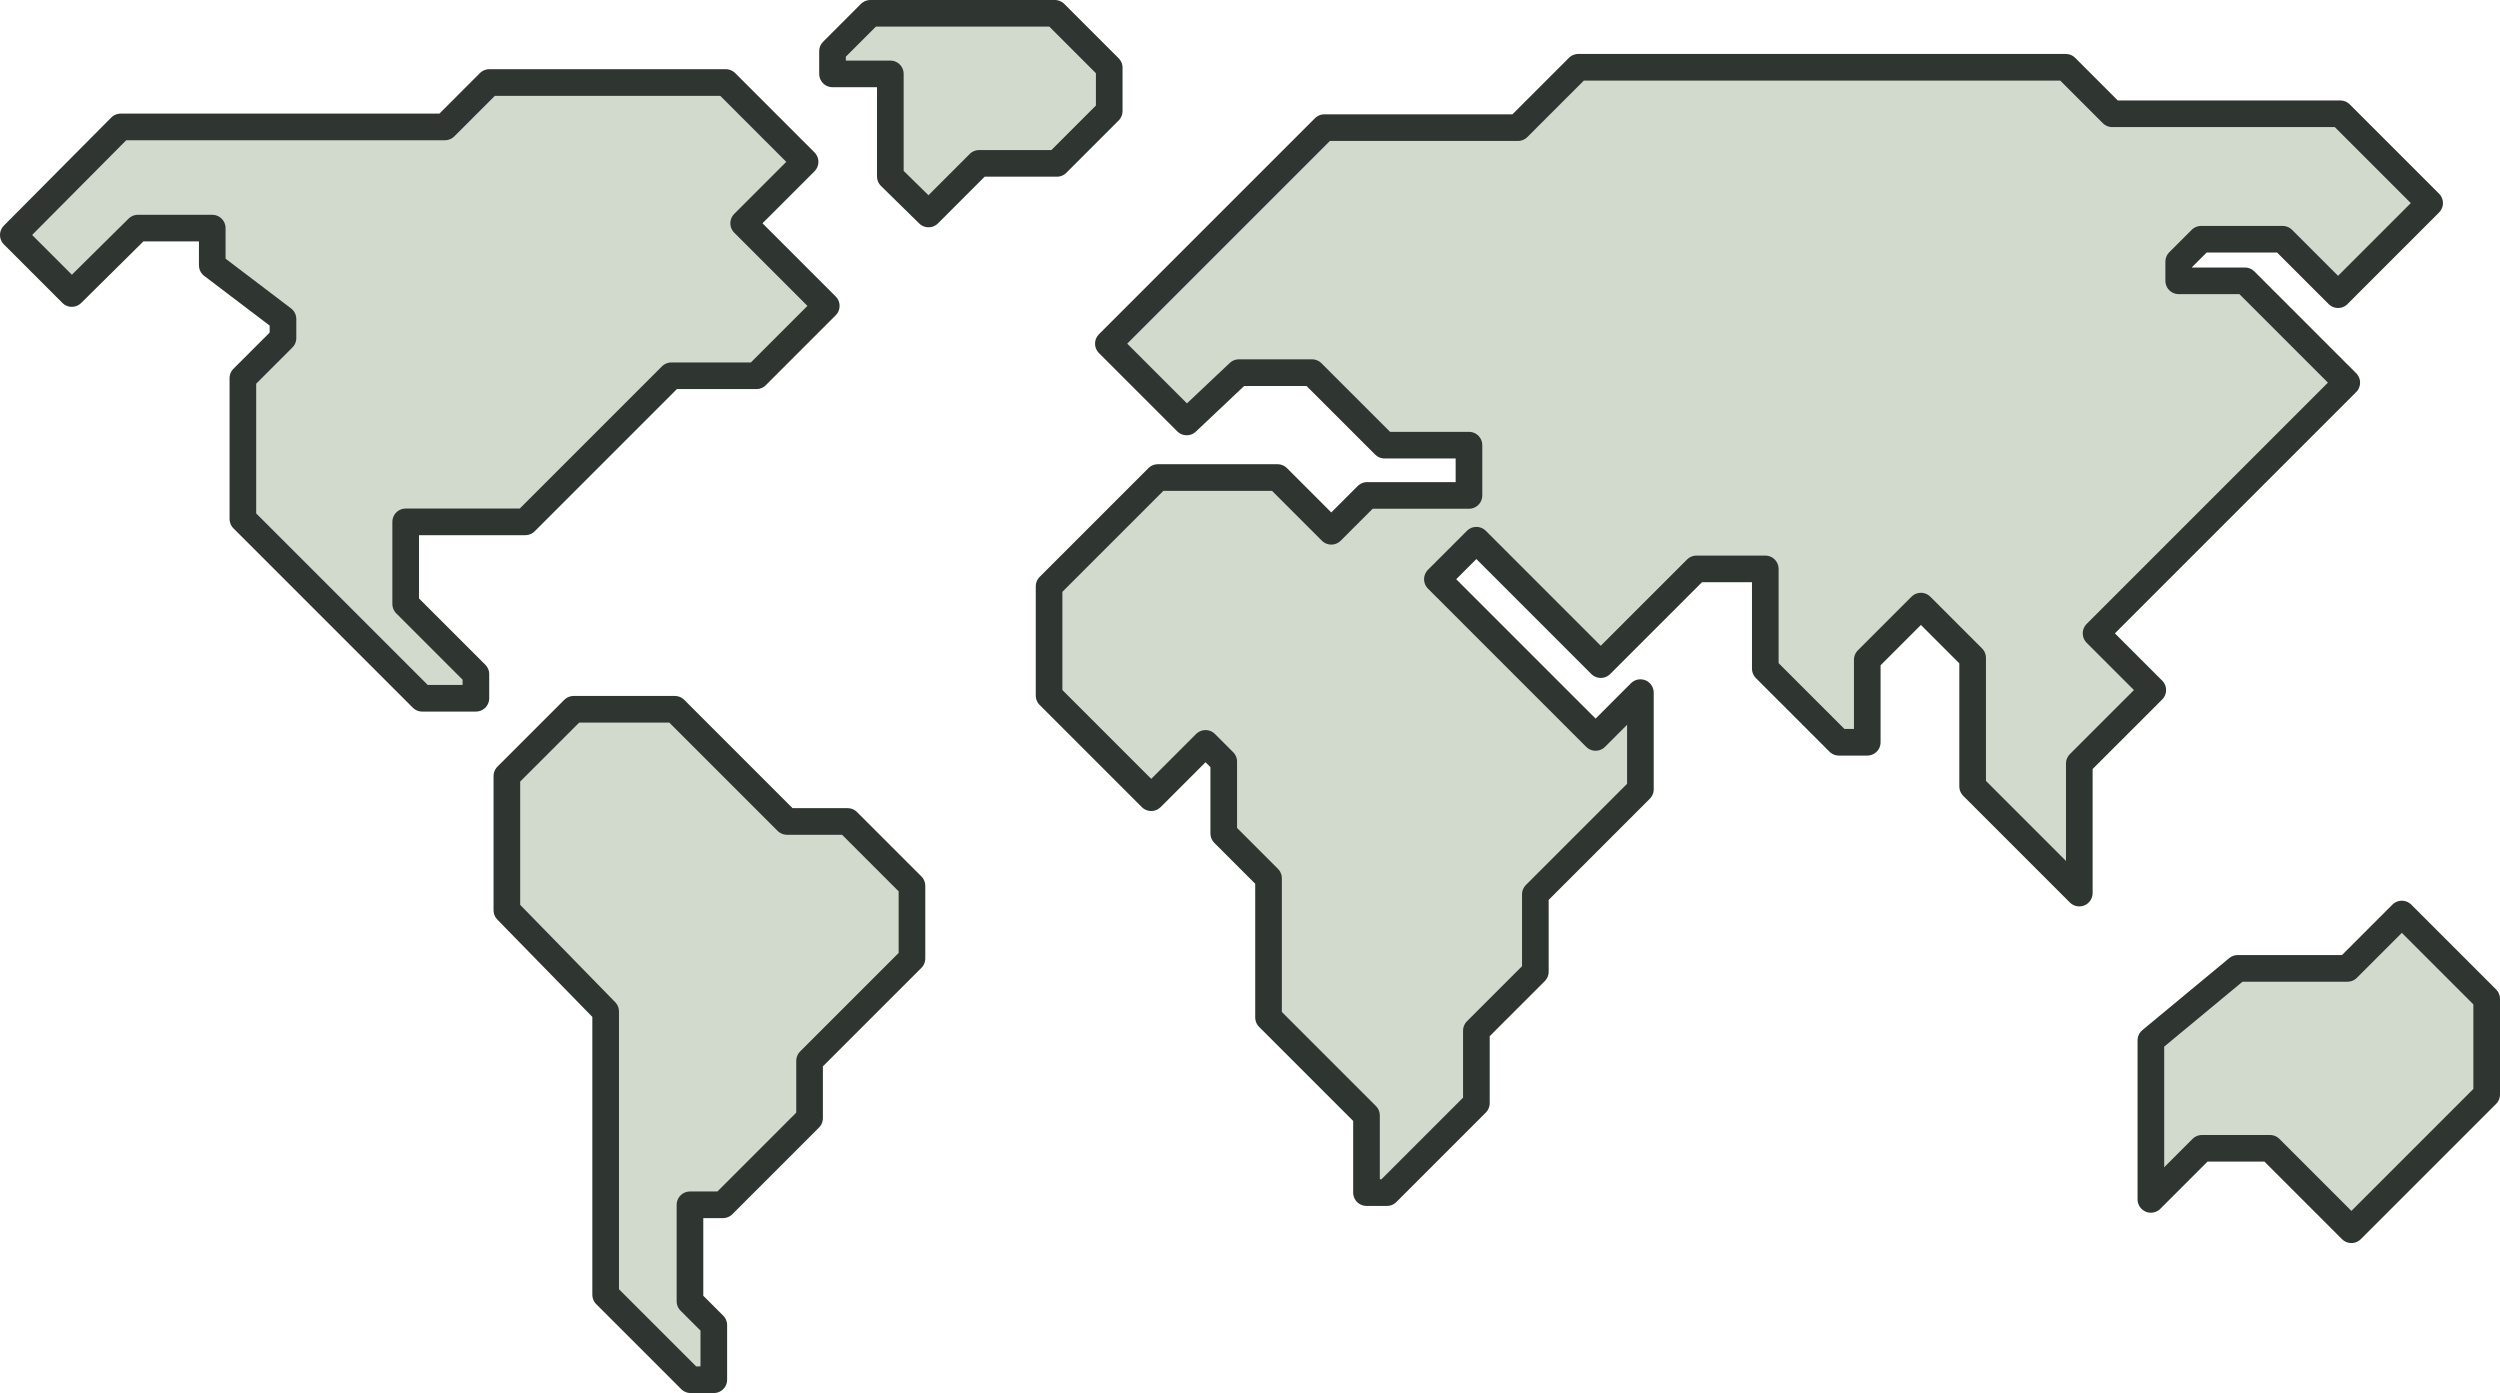
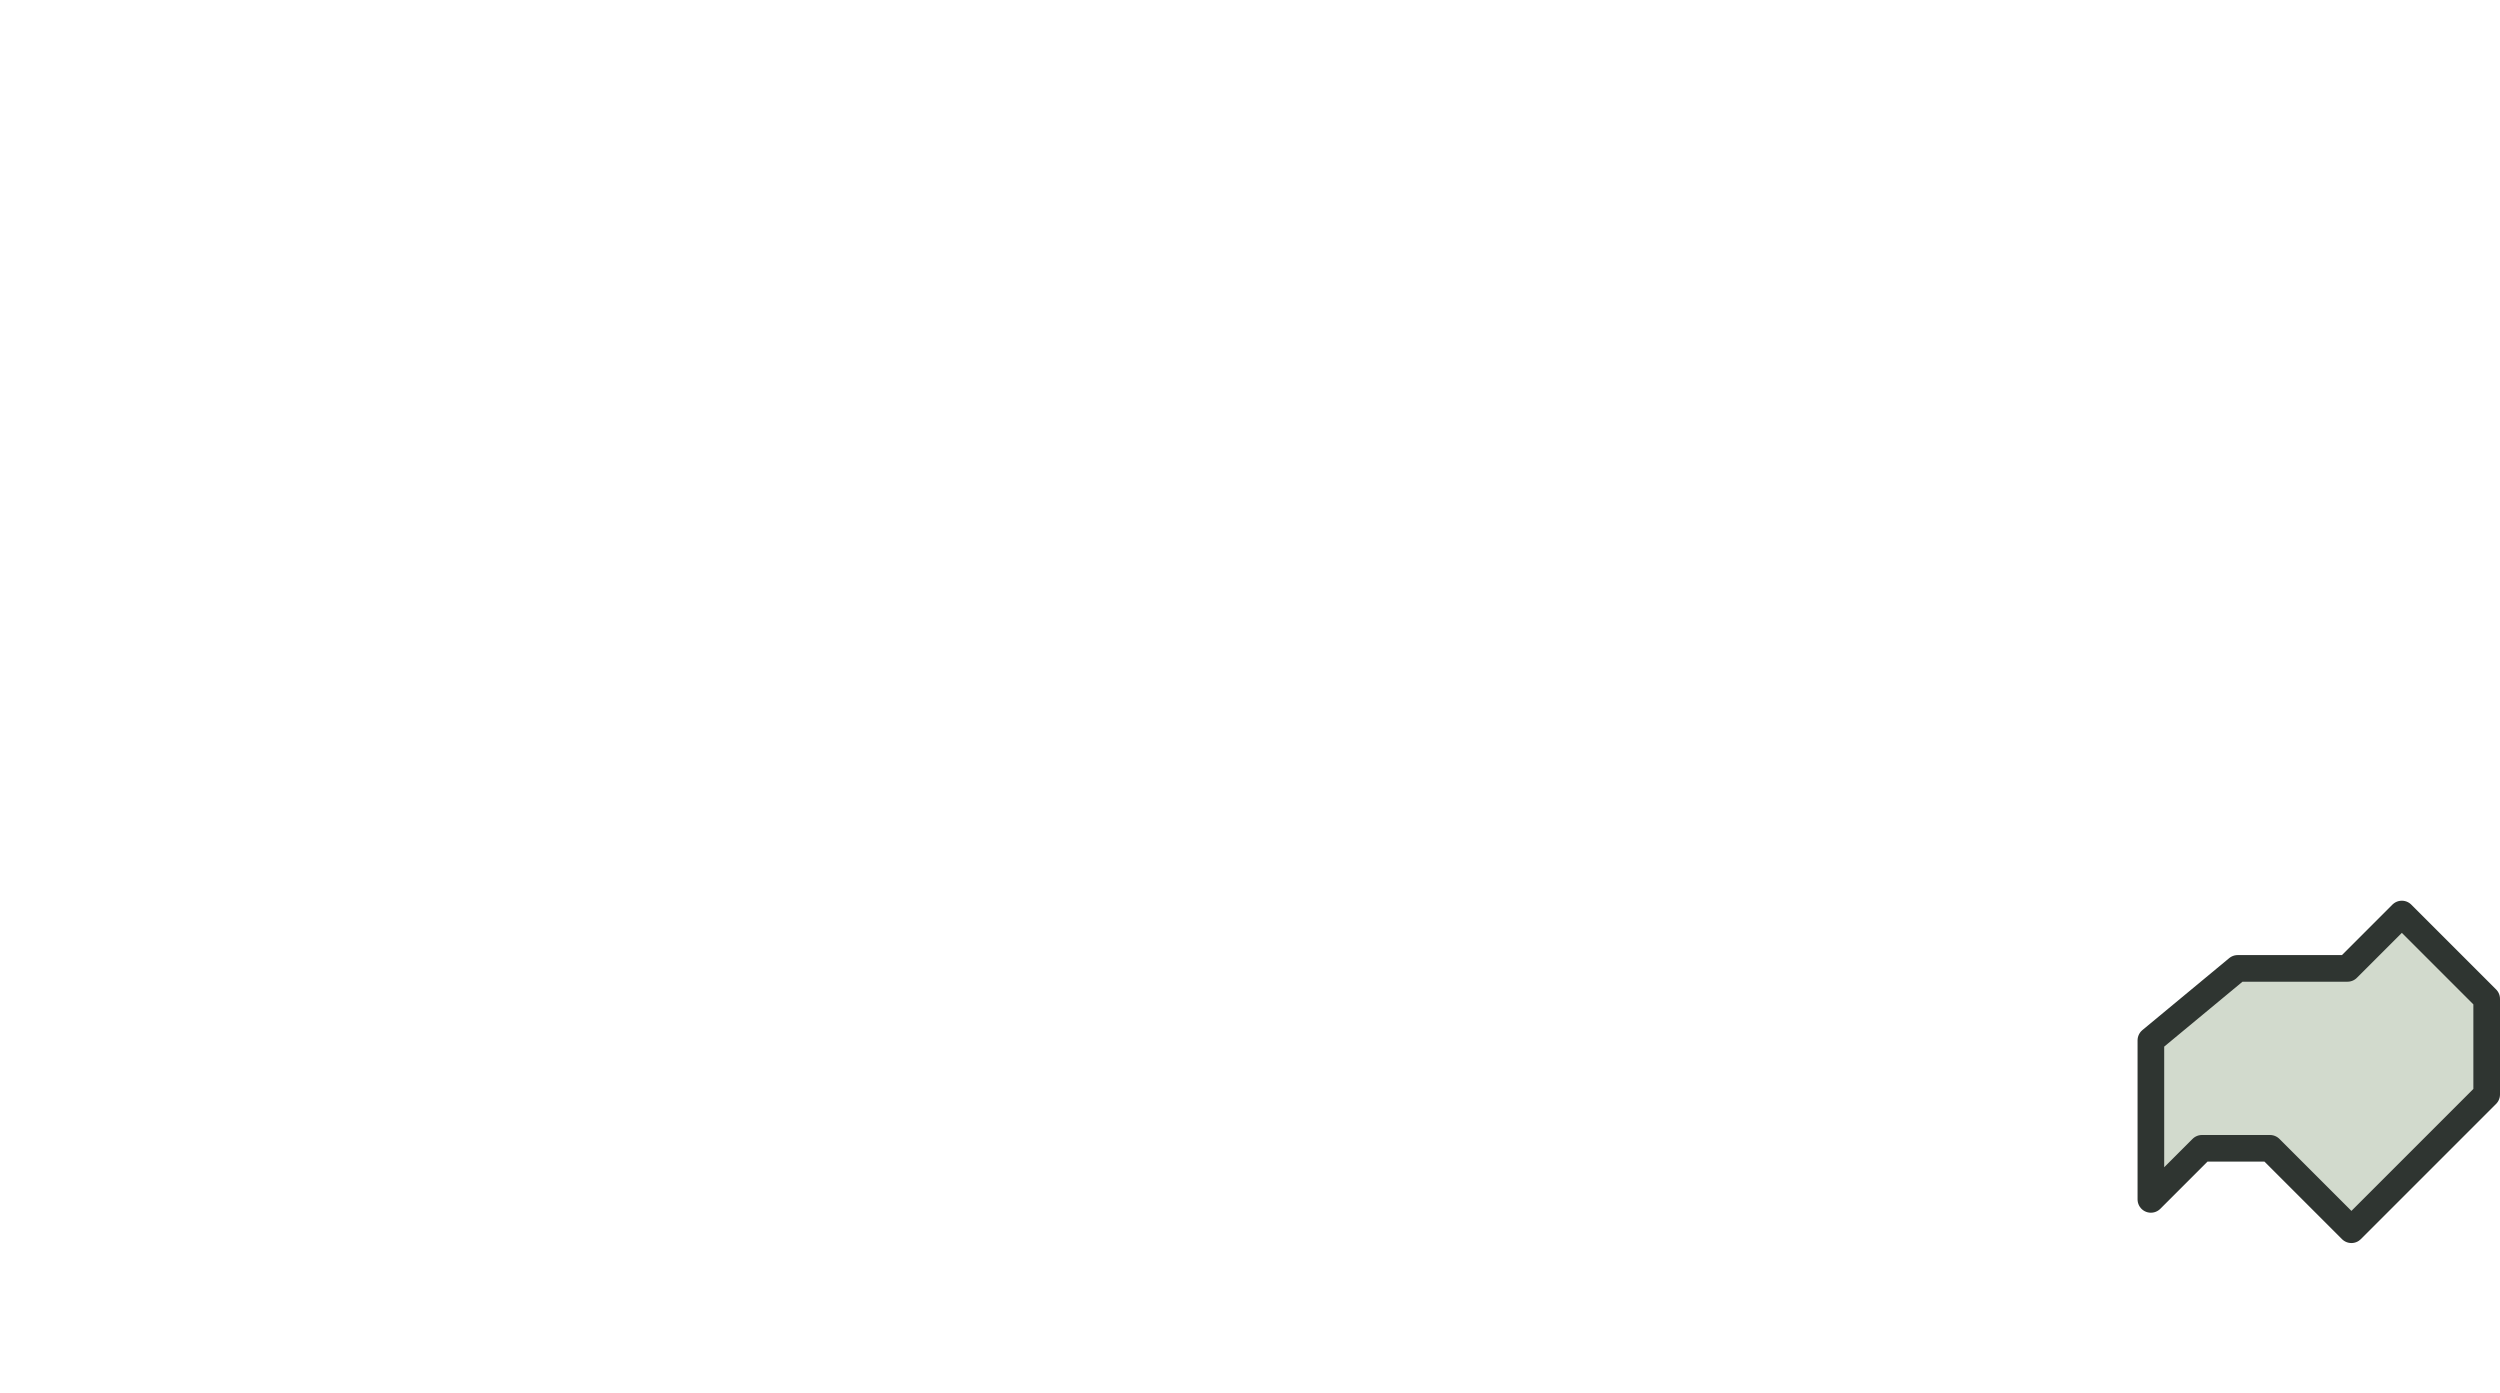
<svg xmlns="http://www.w3.org/2000/svg" id="Layer_1" data-name="Layer 1" viewBox="0 0 375.452 209.209">
-   <polygon points="10.787 44.079 2 35.292 18.127 19.061 66.818 19.061 73.486 12.393 108.996 12.393 120.91 24.308 111.684 33.534 124.089 45.939 113.596 56.432 100.829 56.432 78.887 78.374 60.925 78.374 60.925 90.702 71.47 101.247 71.47 104.865 63.406 104.865 36.476 77.935 36.476 56.794 42.498 50.772 42.498 47.904 31.876 39.84 31.876 34.258 20.711 34.258 10.787 44.079" fill="#d2dacd" stroke="#2f3531" stroke-linecap="round" stroke-linejoin="round" stroke-width="4" />
-   <polygon points="133.711 26.501 133.711 11.097 125.027 11.097 125.027 7.686 130.713 2 158.418 2 166.585 10.167 166.585 16.68 158.729 24.536 147.047 24.536 139.449 32.135 133.711 26.501" fill="#d2dacd" stroke="#2f3531" stroke-linecap="round" stroke-linejoin="round" stroke-width="4" />
-   <polygon points="76.122 136.706 76.122 116.547 86.15 106.519 101.346 106.519 118.197 123.369 127.294 123.369 136.96 133.035 136.96 143.942 121.582 159.319 121.582 167.925 108.57 180.938 103.62 180.938 103.62 195.424 107.2 199.003 107.2 207.209 103.724 207.209 90.957 194.442 90.957 151.902 76.122 136.706" fill="#d2dacd" stroke="#2f3531" stroke-linecap="round" stroke-linejoin="round" stroke-width="4" />
-   <polygon points="178.217 63.37 166.457 51.61 198.899 19.167 227.967 19.167 237.032 10.102 310.238 10.102 317.223 17.088 351.47 17.088 364.884 30.501 351.132 44.254 342.808 35.93 330.564 35.93 327.2 39.293 327.2 42.173 337.145 42.173 352.438 57.465 314.787 95.117 323.305 103.634 312.271 114.668 312.271 134.123 296.252 118.104 296.252 98.795 288.484 91.027 280.427 99.085 280.427 111.474 276.168 111.474 265.112 100.418 265.112 85.438 254.777 85.438 240.404 99.811 221.724 81.13 215.868 86.986 239.63 110.748 246.357 104.021 246.357 118.54 230.58 134.316 230.58 145.931 221.724 154.787 221.724 165.676 208.294 179.106 205.221 179.106 205.221 167.515 190.509 152.803 190.509 131.897 183.782 125.17 183.782 114.378 181.048 111.643 172.893 119.798 157.552 104.457 157.552 88.051 173.885 71.718 191.864 71.718 199.934 79.788 205.318 74.404 220.611 74.404 220.611 66.854 207.931 66.854 197.042 55.965 186.057 55.965 178.217 63.37" fill="#d2dacd" stroke="#2f3531" stroke-linecap="round" stroke-linejoin="round" stroke-width="4" />
  <polygon points="336.058 145.434 352.546 145.434 360.711 137.269 373.452 150.01 373.452 164.368 353.138 184.682 340.91 172.454 330.693 172.454 323.021 180.126 323.021 156.242 336.058 145.434" fill="#d2dacd" stroke="#2f3531" stroke-linecap="round" stroke-linejoin="round" stroke-width="4" />
</svg>